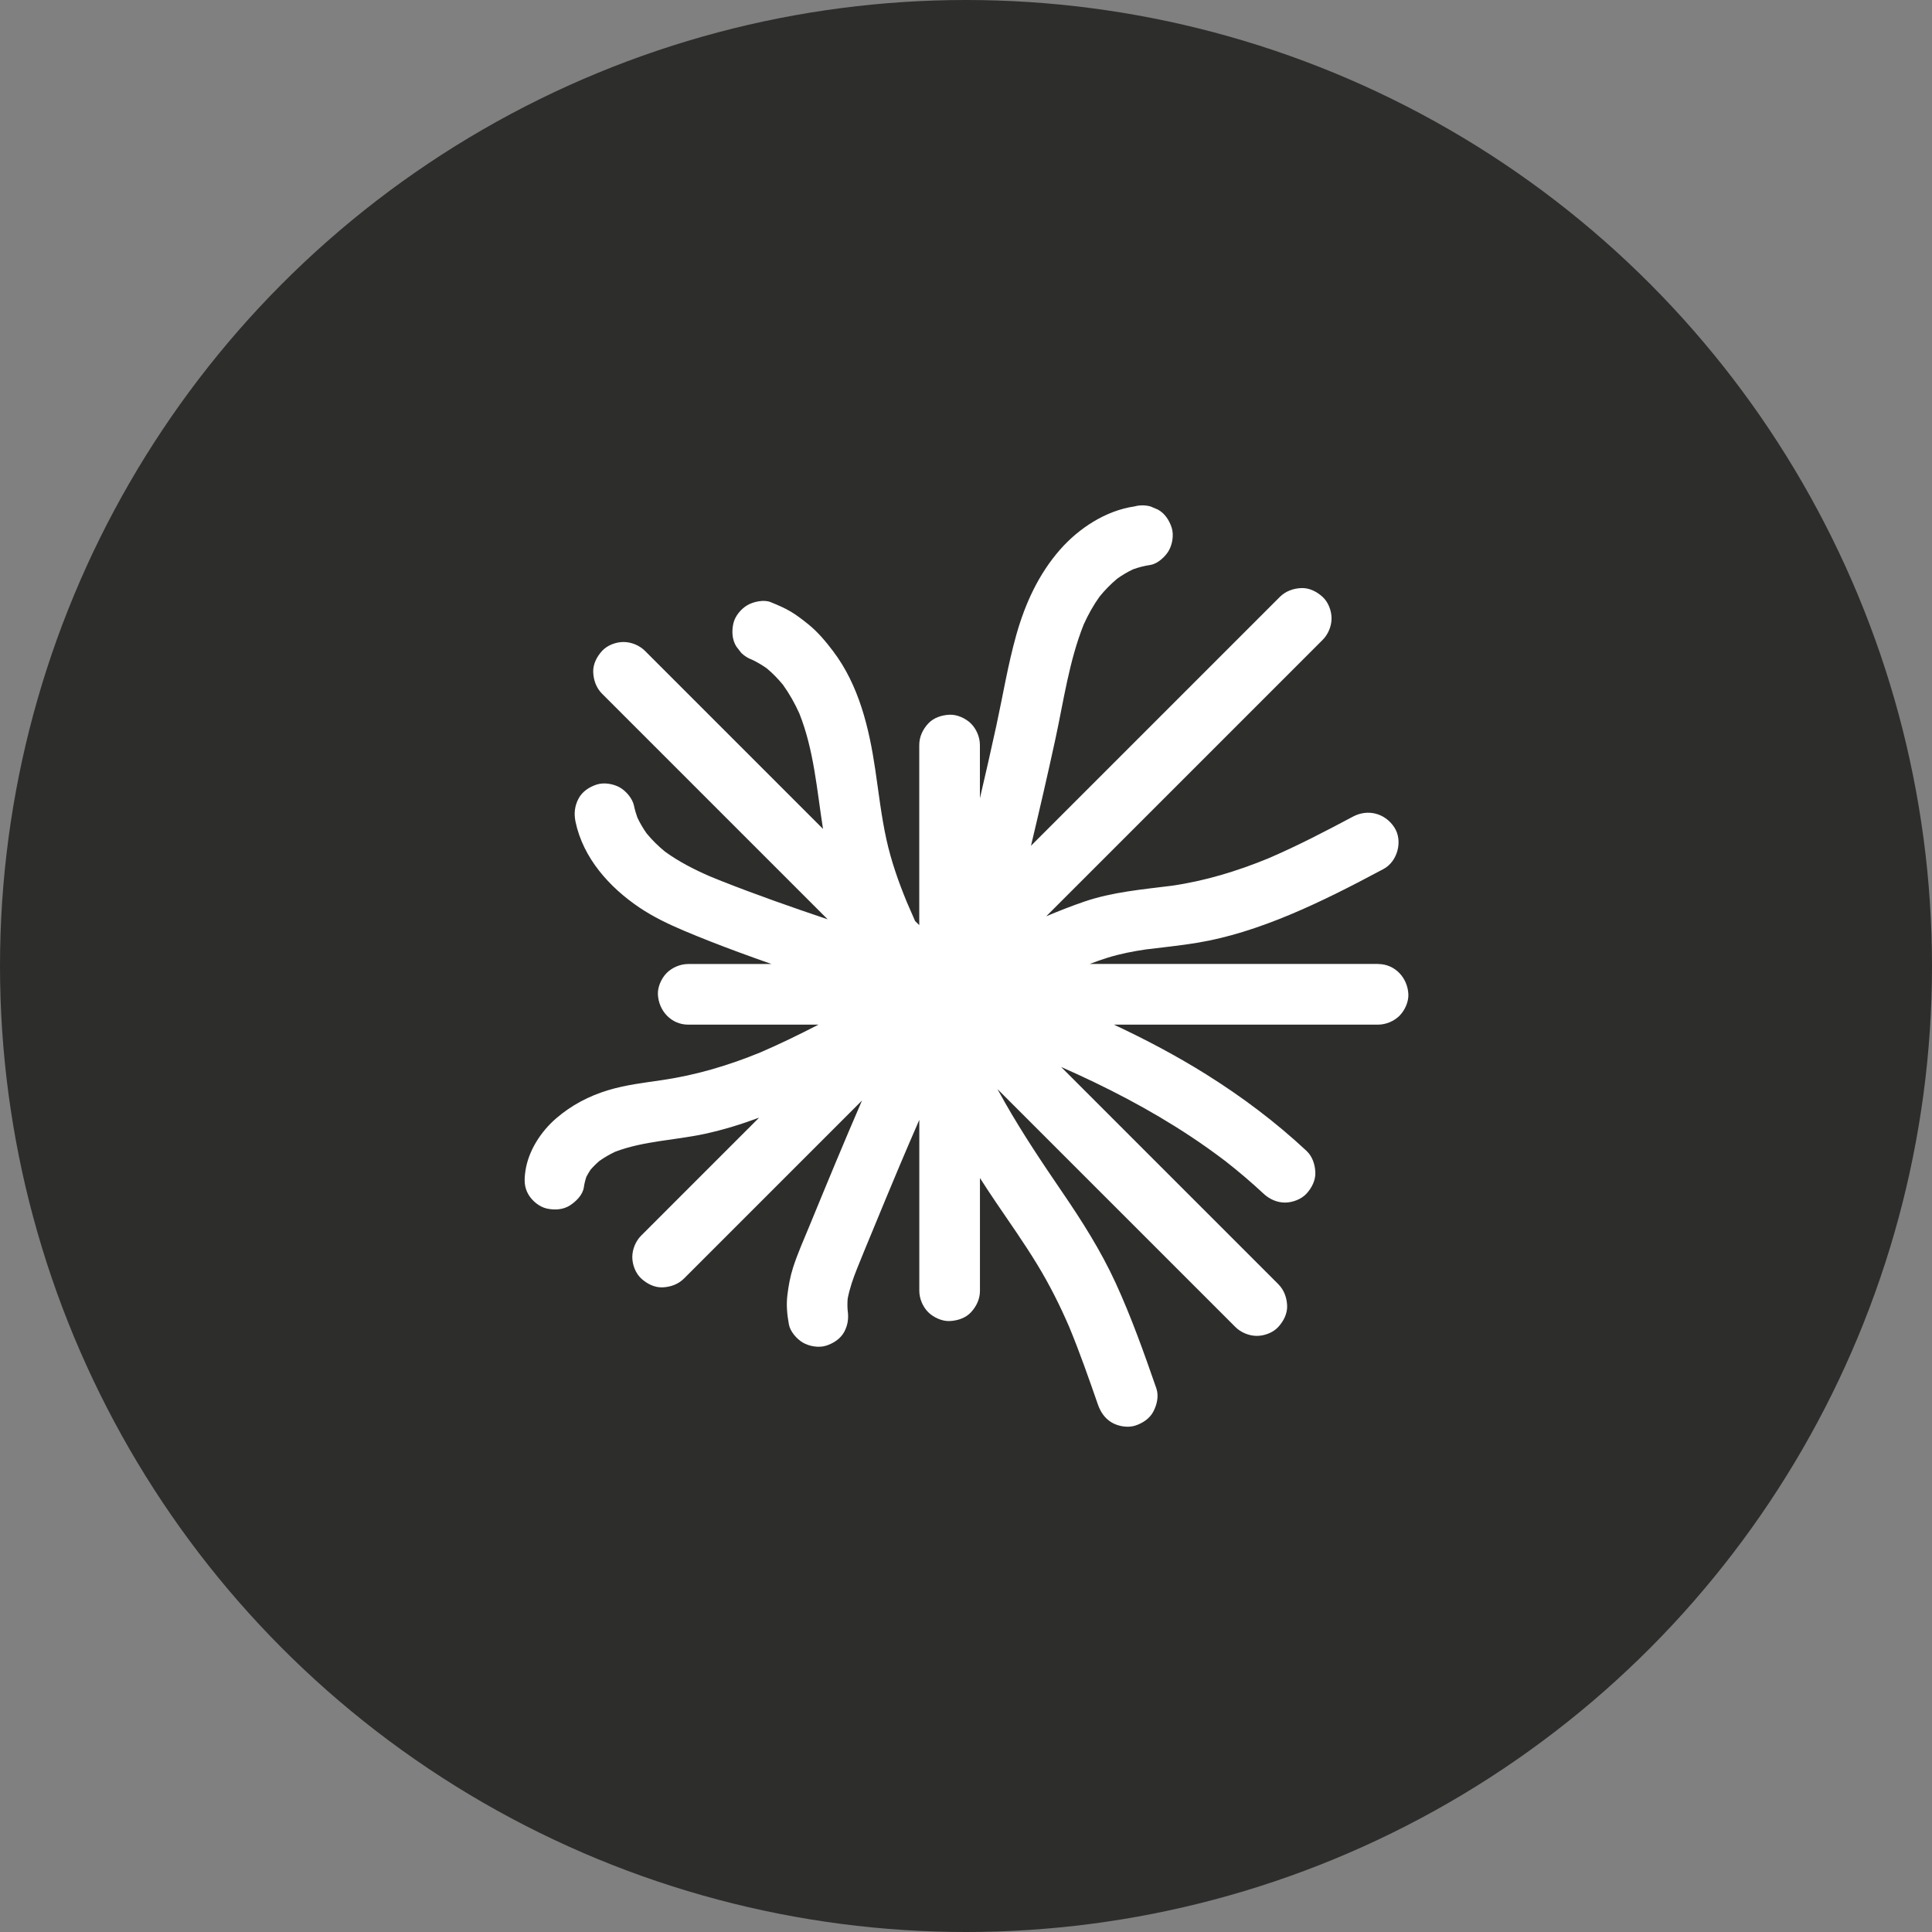
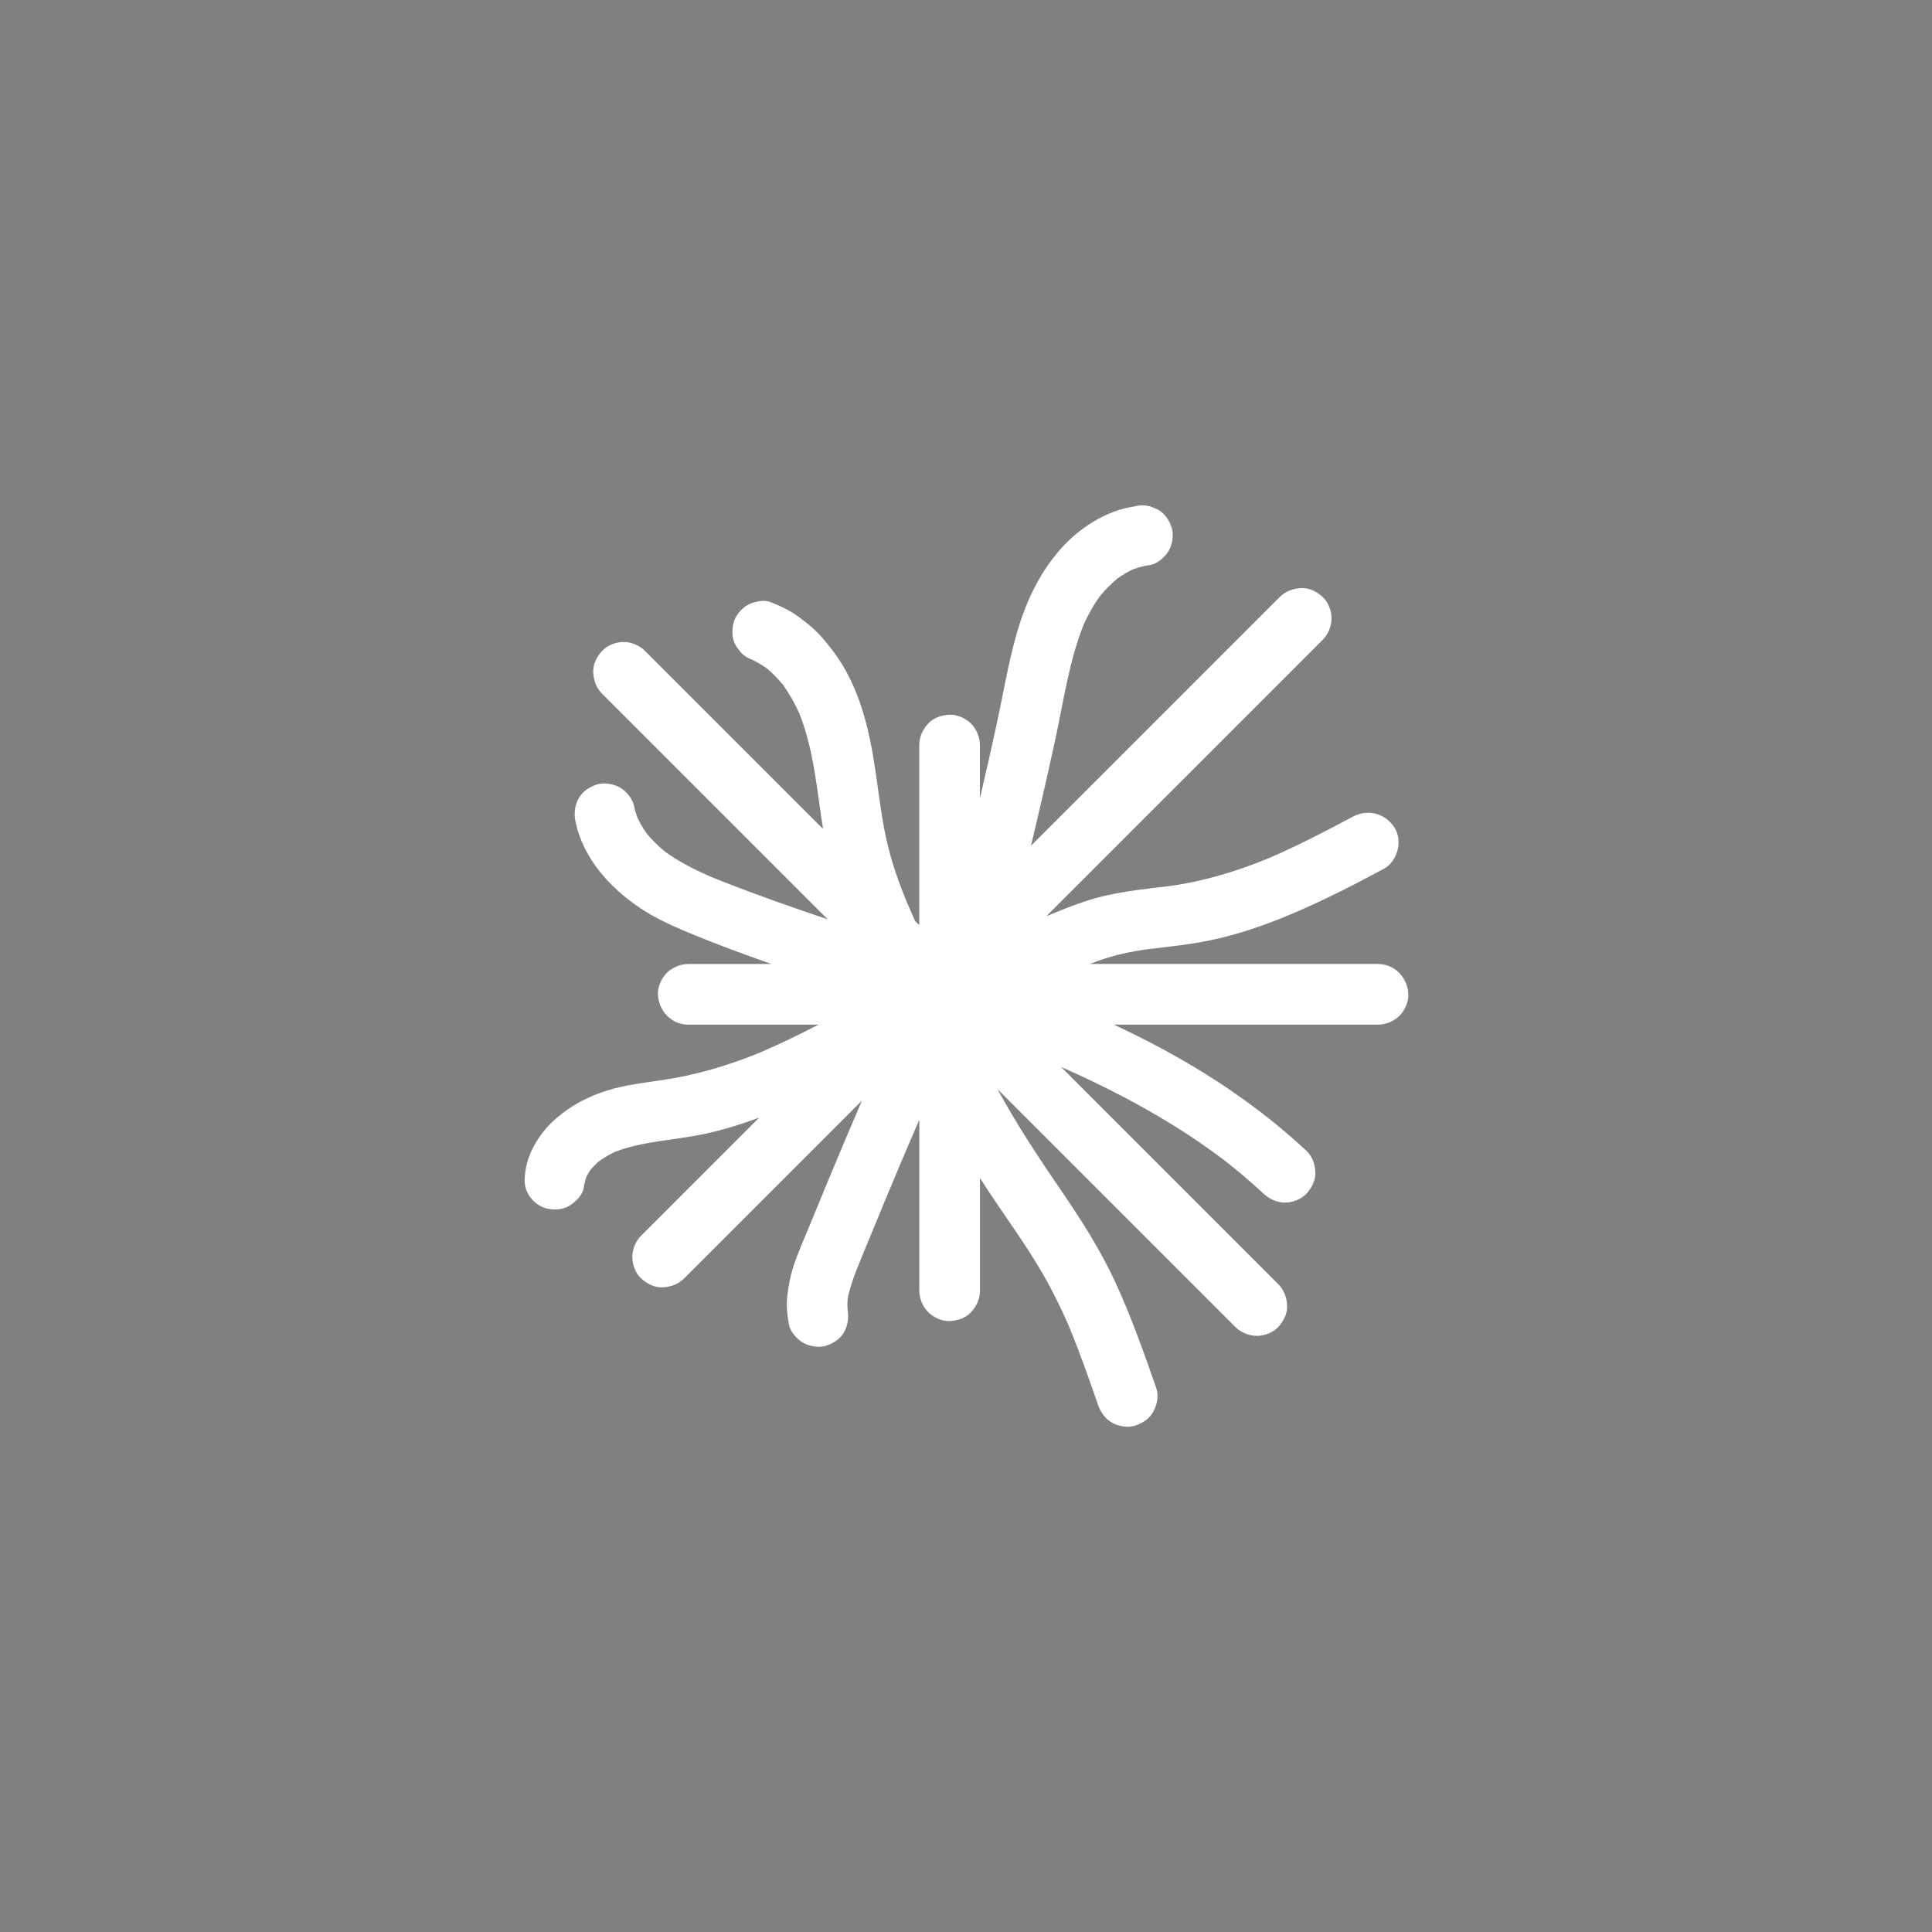
<svg xmlns="http://www.w3.org/2000/svg" id="a" viewBox="0 0 1021.92 1021.92">
  <rect x="0" y="0" width="1021.92" height="1021.92" fill="#808080" stroke="none" />
  <defs>
    <style>.b{fill:#2d2e2c;}.b,.c{stroke-width:0px;}.c{fill:#fff;}</style>
  </defs>
-   <circle class="b" cx="510.96" cy="510.96" r="510.96" />
  <path class="c" d="M728.89,509.88h-152.52c3.14-1.19,6.31-2.32,9.52-3.32,6.58-2.03,13.3-3.36,20.11-4.35,9.17-1.16,18.38-2.04,27.5-3.57,8.1-1.36,16.1-3.32,23.95-5.74,16.95-5.21,33.3-12.4,49.19-20.23,8.48-4.18,16.84-8.58,25.18-13.03,7.41-3.95,10.32-14.85,5.75-21.94-4.86-7.53-14.01-9.98-21.94-5.75-14.71,7.85-29.53,15.54-44.86,22.12-16.43,6.74-33.39,11.91-50.99,14.44-15.59,1.97-31.25,3.28-46.22,8.38-6.8,2.32-13.51,4.98-20.16,7.77,2.06-2.06,4.13-4.13,6.19-6.19,22.03-22.03,44.05-44.05,66.08-66.08,21.95-21.95,43.89-43.89,65.84-65.84,2.7-2.7,5.41-5.41,8.11-8.11,2.91-2.91,4.7-7.23,4.7-11.34s-1.75-8.63-4.7-11.34c-3.06-2.8-7.07-4.89-11.34-4.7-4.25.19-8.27,1.63-11.34,4.7-21.95,21.95-43.89,43.89-65.84,65.84-21.92,21.92-43.84,43.84-65.76,65.76,4.48-18.85,8.86-37.72,12.95-56.65,4.36-20.18,7.24-41.16,14.95-60.43,2.34-5.18,5.09-10.13,8.4-14.75,2.82-3.46,5.94-6.64,9.37-9.5,2.62-1.86,5.37-3.49,8.27-4.87,3.01-1.09,6.09-1.9,9.27-2.36,3.69-.54,7.79-4.31,9.58-7.37,2.01-3.44,2.86-8.5,1.62-12.35-1.26-3.88-3.66-7.62-7.37-9.58-1.28-.54-2.55-1.08-3.83-1.62-2.84-.76-5.68-.76-8.52,0-15.11,2.2-29.32,11.48-39.27,22.8-11.39,12.97-18.51,28.57-23.17,45.09-4.44,15.76-7.09,32.02-10.56,48-2.79,12.86-5.72,25.68-8.71,38.49v-28.17c0-4.11-1.79-8.43-4.7-11.34-2.78-2.78-7.34-4.88-11.34-4.7-4.15.19-8.45,1.55-11.34,4.7-2.88,3.14-4.7,6.99-4.7,11.34v95.26c-.74-.74-1.48-1.48-2.22-2.22-1.44-3.25-2.87-6.5-4.26-9.76-4.47-10.81-8.36-21.85-10.88-33.29-2.69-12.2-4.09-24.64-5.91-36.99-3.25-22.02-8.63-44.63-22.34-62.7-3.96-5.22-8.08-10.16-13.21-14.28-2.9-2.32-5.85-4.62-9.04-6.54-3.42-2.05-7.06-3.55-10.74-5.07-3.57-1.48-9.18-.24-12.35,1.62-3.33,1.95-6.5,5.76-7.37,9.58-.93,4.1-.73,8.71,1.62,12.35.84,1.08,1.67,2.16,2.51,3.25,1.69,1.68,3.66,2.9,5.86,3.7,2.69,1.29,5.26,2.81,7.69,4.53,3.13,2.62,5.97,5.54,8.56,8.7,3.39,4.72,6.23,9.79,8.63,15.09,7.77,19.47,9.3,40.58,12.54,61.13-6.95-6.95-13.9-13.9-20.85-20.85-21.76-21.76-43.52-43.52-65.28-65.28-2.68-2.68-5.36-5.36-8.04-8.04-2.91-2.91-7.23-4.7-11.34-4.7s-8.63,1.75-11.34,4.7c-2.8,3.06-4.89,7.07-4.7,11.34.19,4.25,1.63,8.27,4.7,11.34,21.76,21.76,43.52,43.52,65.28,65.28,18.01,18.01,36.02,36.02,54.03,54.03-18.85-6.35-37.62-12.93-56.12-20.23-2.07-.82-4.13-1.66-6.19-2.51-8.3-3.61-16.39-7.74-23.72-13.06-3.53-2.88-6.78-6.07-9.68-9.58-1.88-2.65-3.53-5.44-4.92-8.38-.75-2.07-1.36-4.17-1.81-6.33-.8-3.8-4.1-7.67-7.37-9.58-3.44-2.01-8.5-2.86-12.35-1.62-3.88,1.26-7.62,3.66-9.58,7.37-2.09,3.95-2.54,7.96-1.62,12.35,4.04,19.2,17.92,34.65,33.77,45.33,7.32,4.94,15.31,8.76,23.43,12.2,9.56,4.05,19.23,7.79,28.96,11.39,5.82,2.15,11.65,4.23,17.5,6.29h-44.06c-4.11,0-8.43,1.79-11.34,4.7-2.78,2.78-4.87,7.34-4.7,11.34.39,8.69,7.04,16.03,16.03,16.03h68.92c-10.11,5.2-20.31,10.2-30.76,14.69-16.71,6.86-33.89,11.98-51.8,14.62-9.61,1.42-19.33,2.53-28.66,5.35-10.24,3.09-19.41,7.92-27.52,14.89-8.09,6.95-14.79,17.28-16.3,27.97-.63,4.45-.75,8.3,1.62,12.35,1.95,3.33,5.76,6.5,9.58,7.37,4.1.93,8.71.73,12.35-1.62,3.25-2.1,6.8-5.57,7.37-9.58.27-1.9.72-3.73,1.33-5.53.66-1.3,1.41-2.55,2.22-3.76,1.45-1.68,3.02-3.24,4.71-4.68,2.67-1.88,5.49-3.51,8.44-4.89,15.06-5.68,31.54-6.02,47.17-9.39,9.84-2.12,19.43-5.1,28.84-8.59-18.09,18.09-36.18,36.18-54.27,54.27-2.7,2.7-5.41,5.41-8.11,8.11-2.91,2.91-4.7,7.23-4.7,11.34s1.75,8.63,4.7,11.34c3.06,2.81,7.07,4.89,11.34,4.7,4.25-.19,8.27-1.63,11.34-4.7,21.95-21.95,43.89-43.89,65.84-65.84,9.43-9.43,18.85-18.85,28.28-28.28-9.48,21.89-18.6,43.93-27.66,65.99-3.03,7.38-6.34,14.72-8.79,22.32-1.55,4.81-2.41,9.64-3.02,14.65-.64,5.24-.14,10.31.81,15.5.68,3.75,4.19,7.72,7.37,9.58,3.44,2.01,8.5,2.86,12.35,1.62,3.88-1.26,7.62-3.66,9.58-7.37,1.96-3.71,2.36-7.35,1.76-11.4-.16-2.02-.15-4.04.02-6.06,1.04-5.49,2.91-10.78,4.98-15.97,2.5-6.29,5.12-12.53,7.7-18.79,4.9-11.92,9.83-23.82,14.83-35.69,3.42-8.08,6.87-16.13,10.38-24.17v90.4c0,4.11,1.79,8.43,4.7,11.34,2.78,2.78,7.34,4.88,11.34,4.7,4.15-.19,8.45-1.55,11.34-4.7,2.88-3.14,4.7-6.99,4.7-11.34v-59.62c2.78,4.35,5.62,8.67,8.53,12.95,7.32,10.76,14.81,21.41,21.6,32.52,6.51,10.65,12.11,21.77,17.05,33.22,5.59,13.49,10.41,27.28,15.2,41.08,1.38,3.97,3.66,7.41,7.37,9.58,3.44,2.01,8.5,2.86,12.35,1.62,3.88-1.26,7.62-3.66,9.58-7.37,1.94-3.67,3.03-8.29,1.62-12.35-6.53-18.81-13.2-37.59-21.51-55.71-7.82-17.05-17.8-32.76-28.36-48.22-10.52-15.41-20.86-30.84-30.1-47.06-1.39-2.43-2.75-4.88-4.1-7.33,17.52,17.52,35.03,35.03,52.55,52.55,21.76,21.76,43.52,43.52,65.28,65.28,2.68,2.68,5.36,5.36,8.04,8.04,2.91,2.91,7.23,4.7,11.34,4.7s8.63-1.75,11.34-4.7c2.8-3.06,4.89-7.07,4.7-11.34-.19-4.25-1.63-8.27-4.7-11.34-21.76-21.76-43.52-43.52-65.28-65.28-16.53-16.53-33.06-33.06-49.59-49.59,23.76,10.46,46.89,22.42,68.55,36.76,6.27,4.15,12.39,8.51,18.37,13.05,6.97,5.46,13.72,11.19,20.19,17.23,3.07,2.87,7.08,4.7,11.34,4.7,3.93,0,8.63-1.75,11.34-4.7,2.8-3.06,4.89-7.07,4.7-11.34-.19-4.17-1.56-8.41-4.7-11.34-16.27-15.2-34.25-28.69-53.12-40.49-15.66-9.79-32.01-18.44-48.74-26.25h139.73c4.11,0,8.43-1.79,11.34-4.7,2.78-2.78,4.87-7.34,4.7-11.34-.39-8.69-7.04-16.03-16.03-16.03Z" />
</svg>